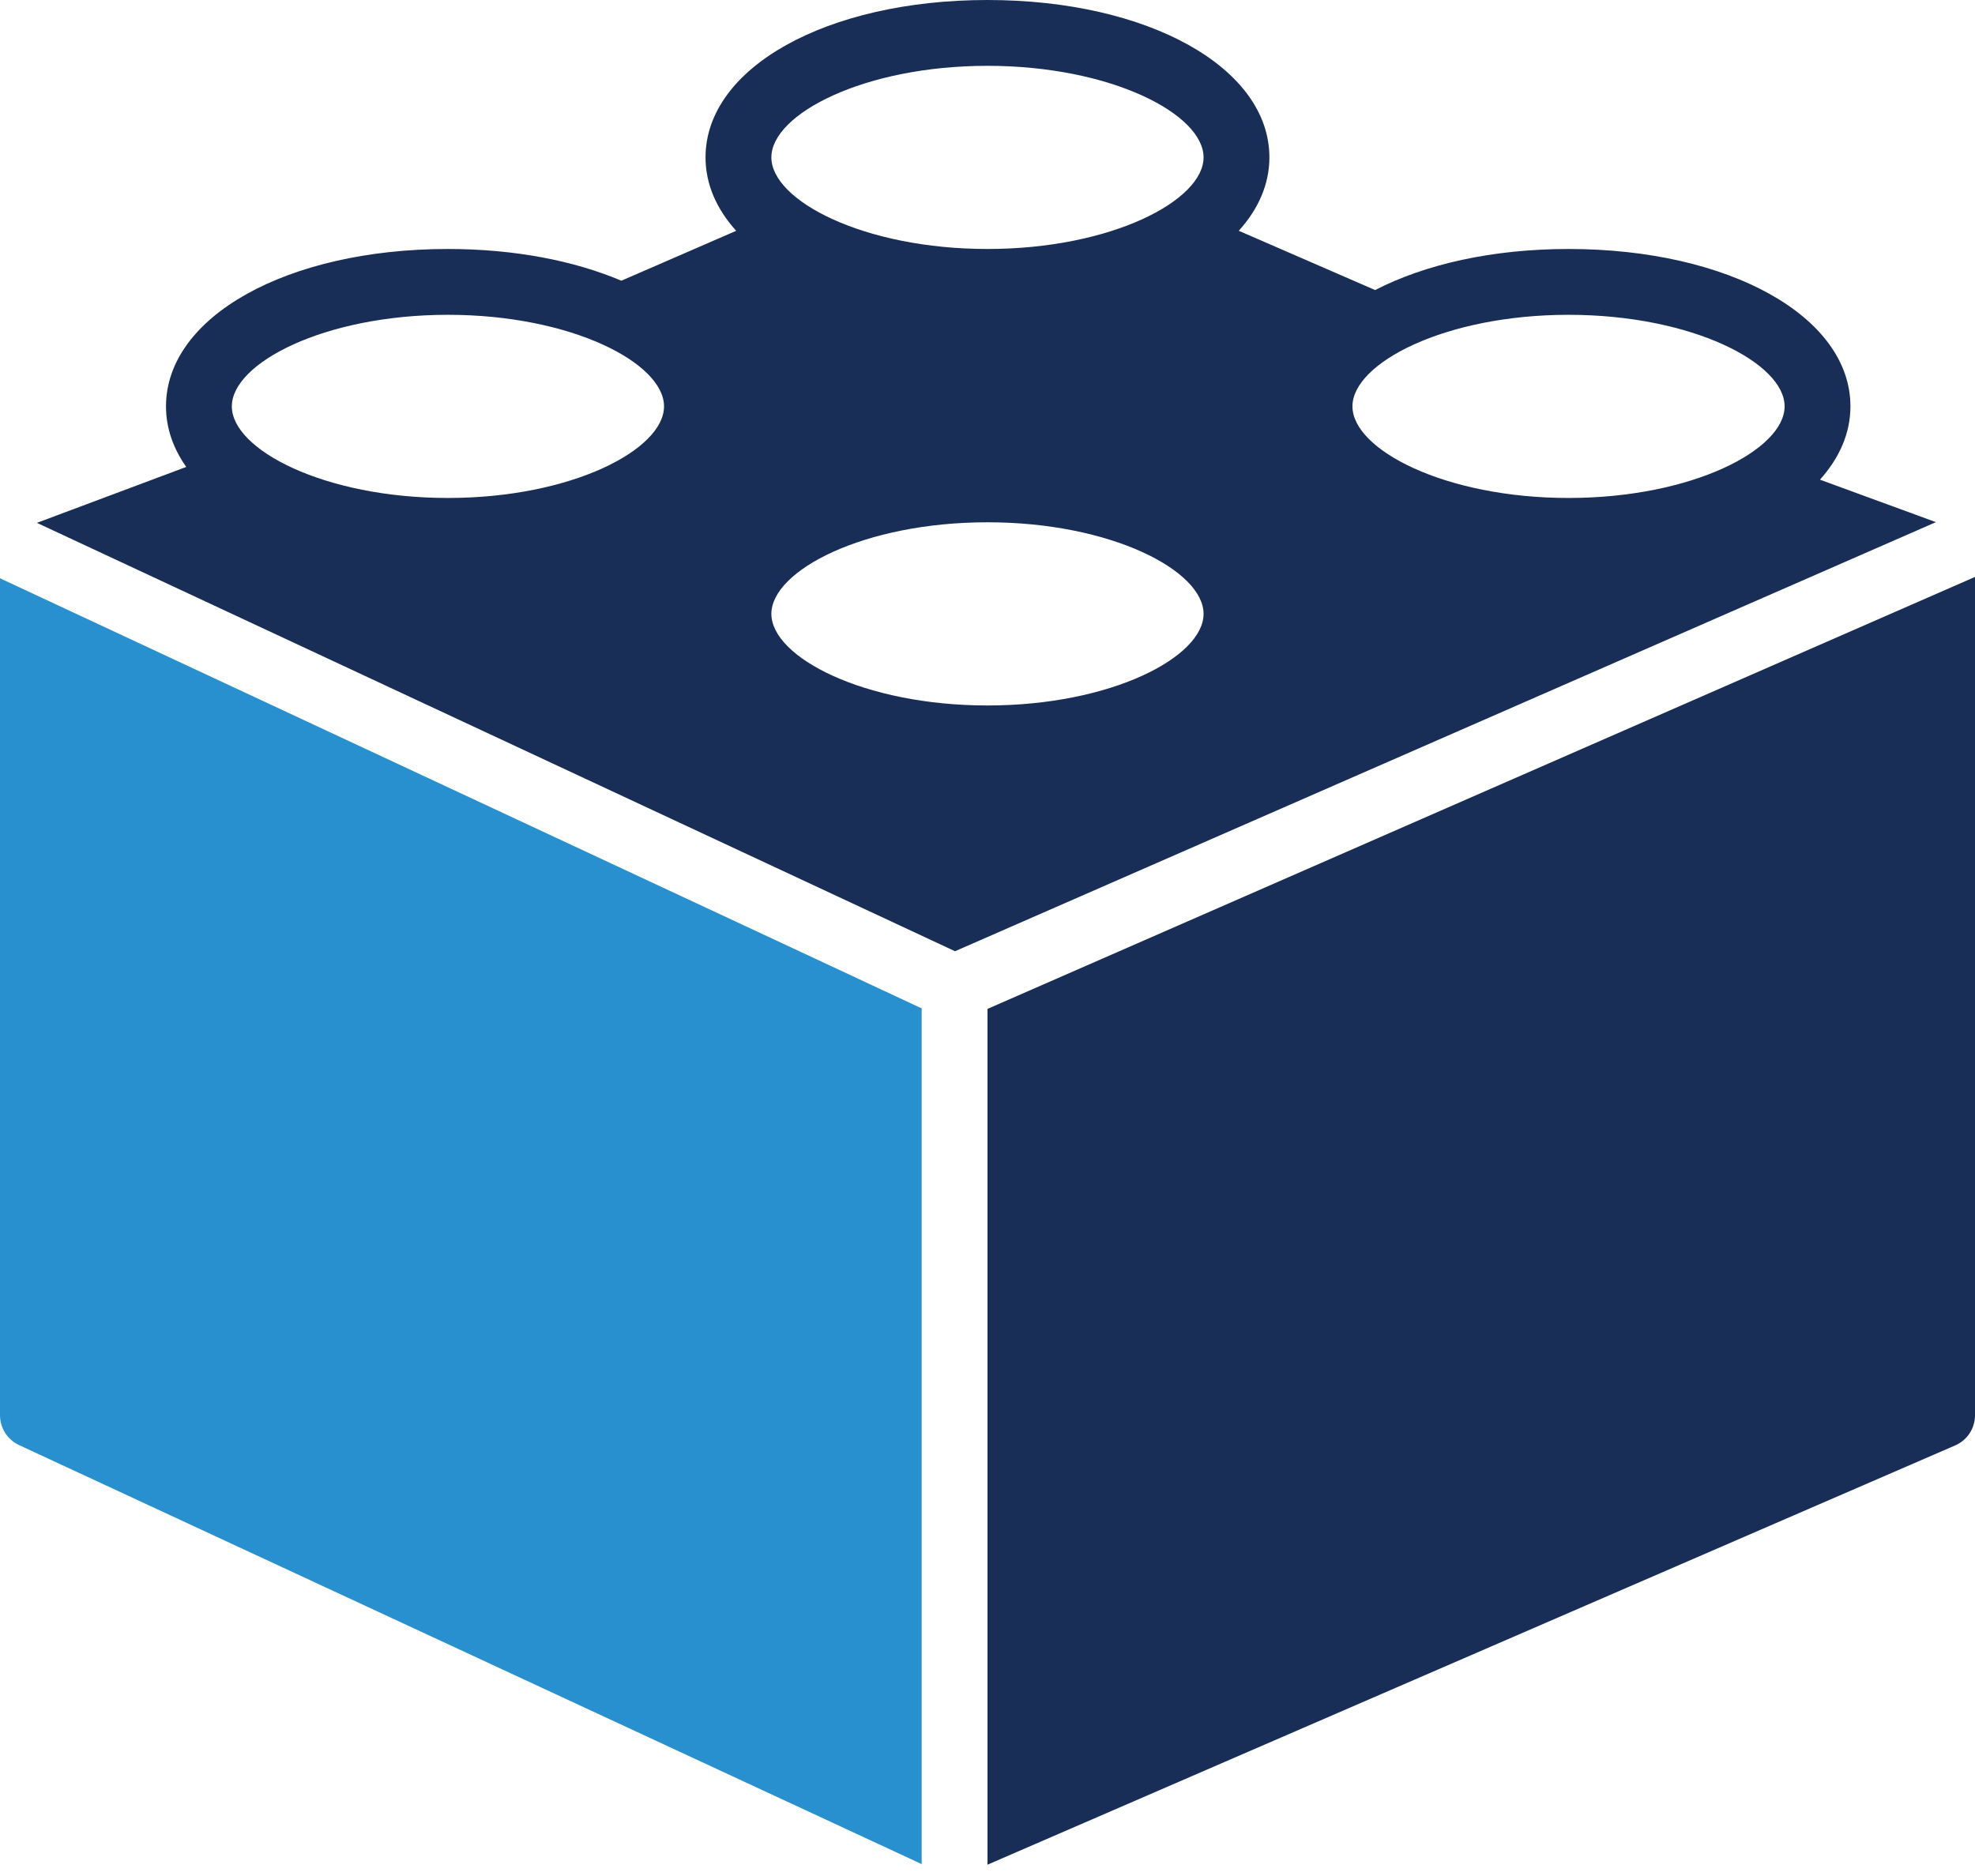
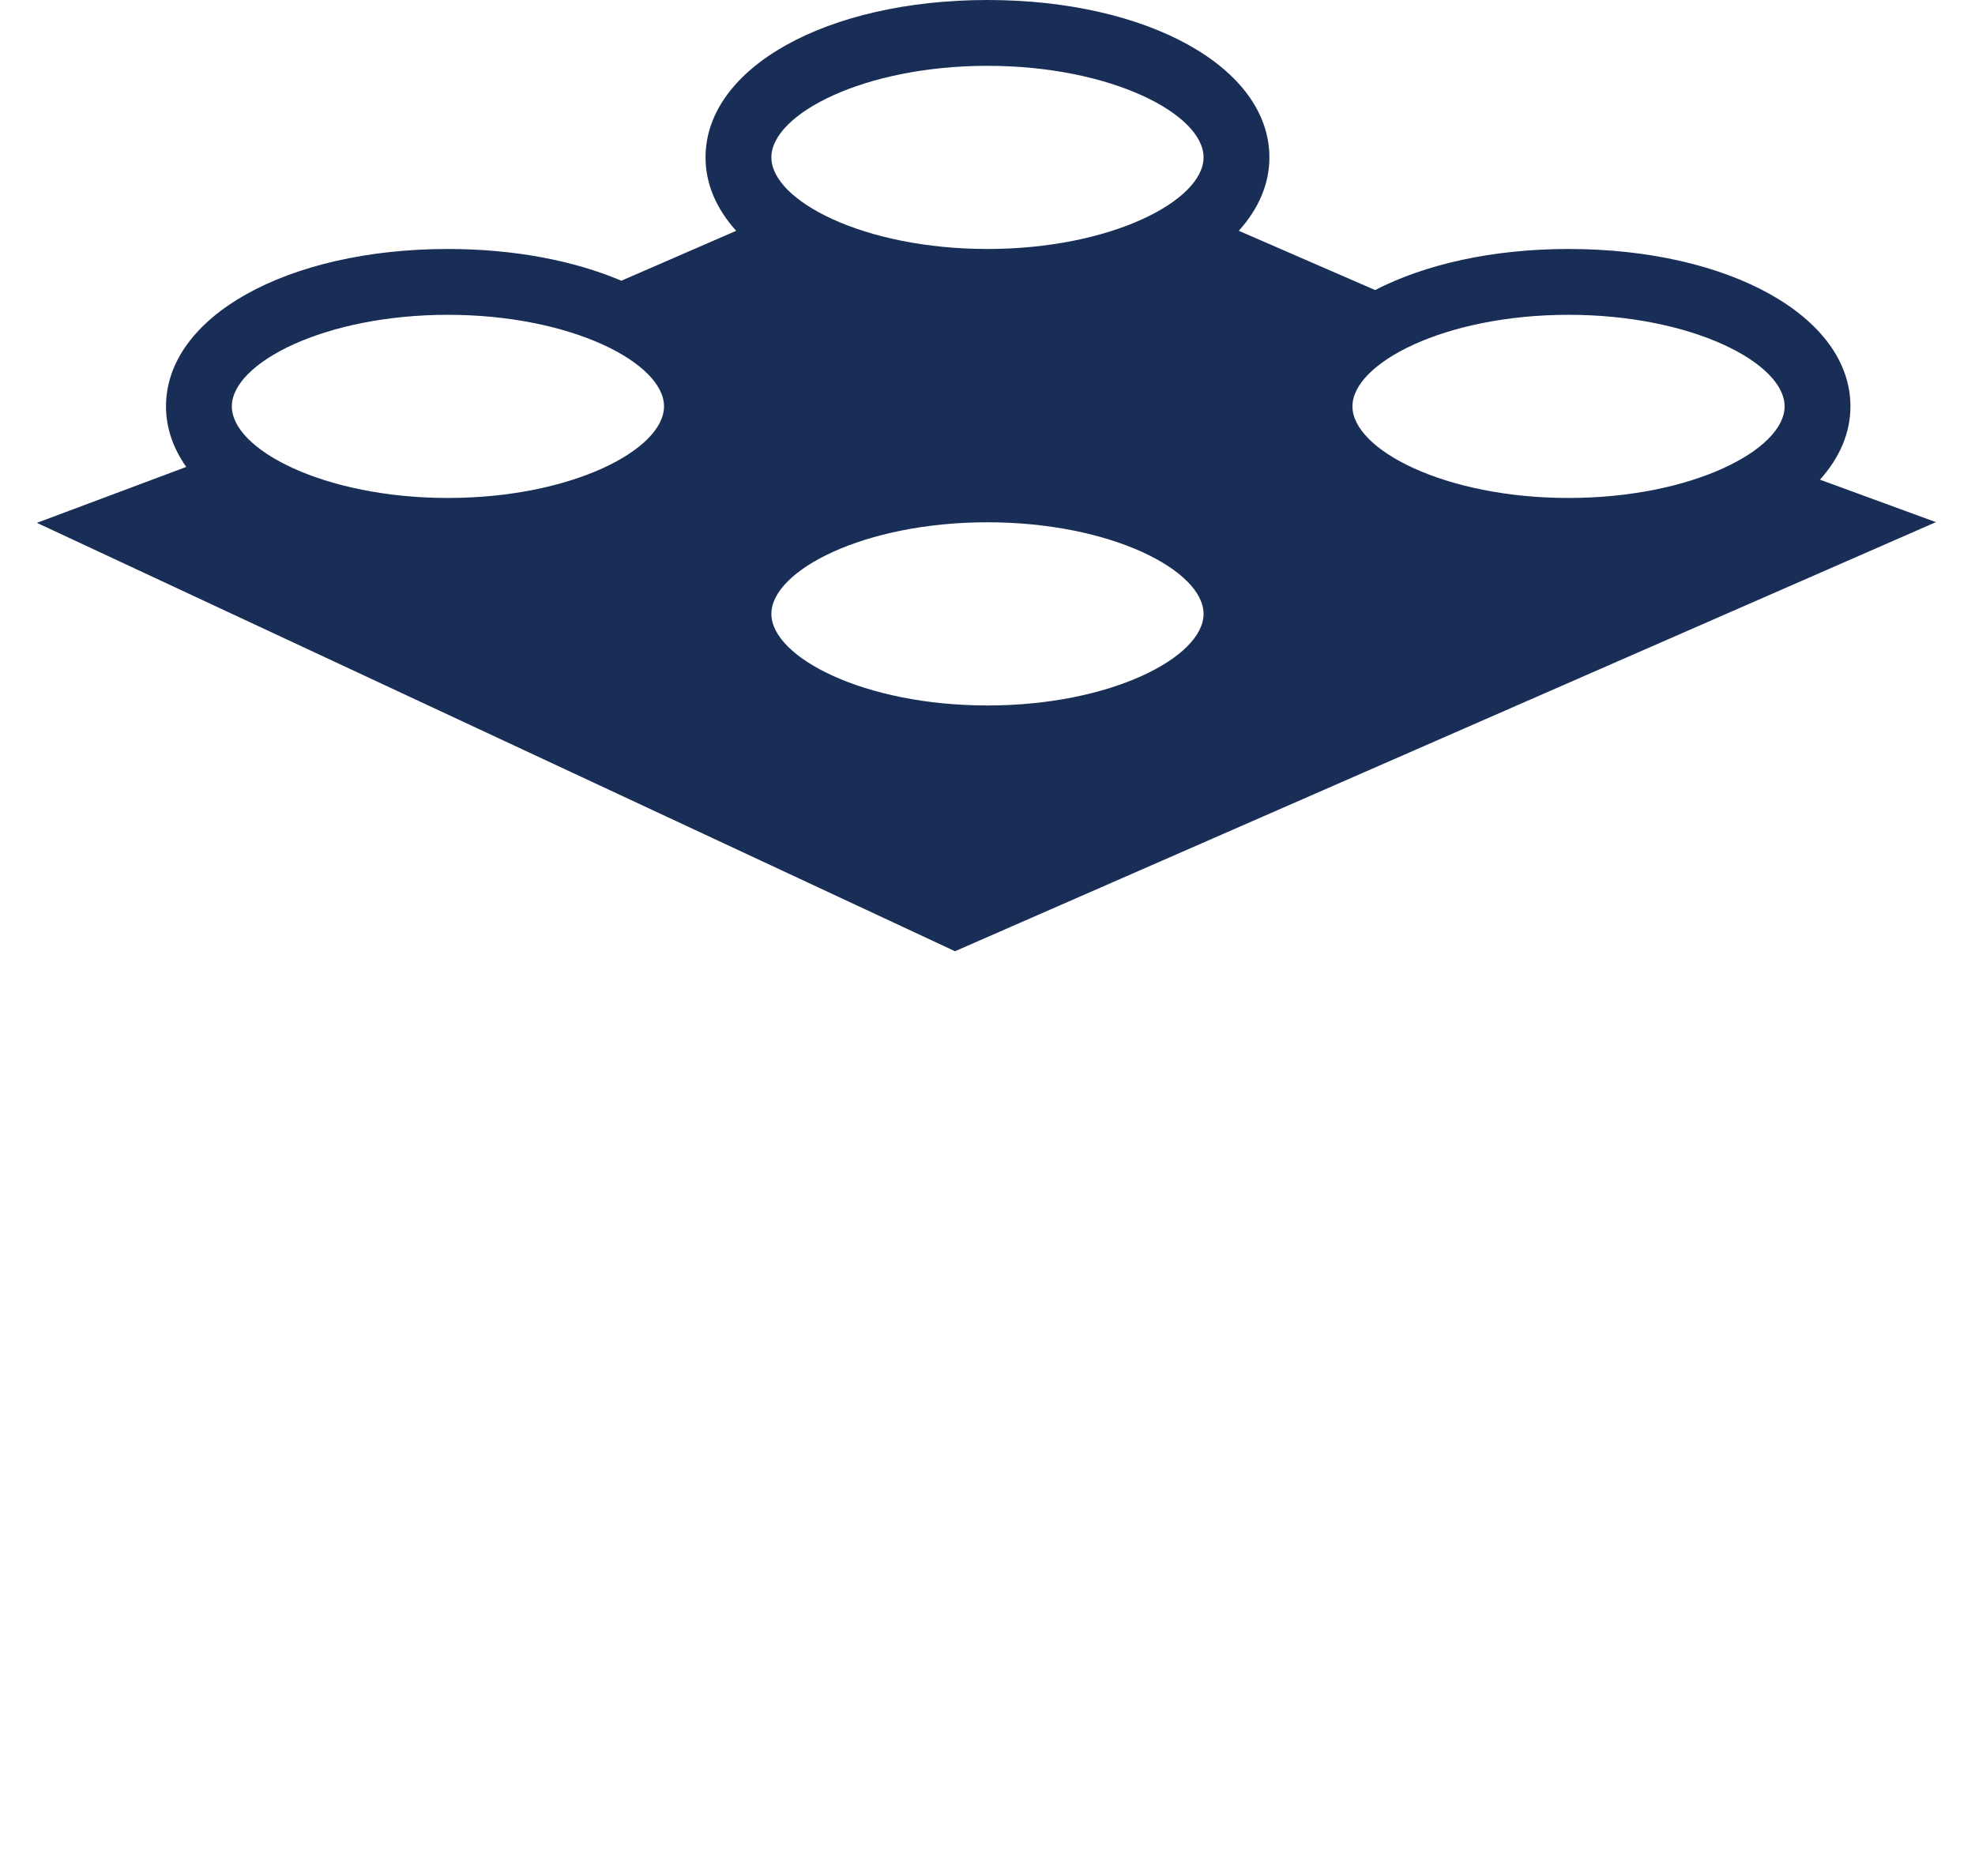
<svg xmlns="http://www.w3.org/2000/svg" xmlns:ns1="http://www.bohemiancoding.com/sketch/ns" width="60px" height="57px" viewBox="0 0 60 57" version="1.1">
  <title>Fill 2685 + Fill 2686 + Fill 2687</title>
  <desc>Created with Sketch.</desc>
  <defs />
  <g id="Page-1" stroke="none" stroke-width="1" fill="none" fill-rule="evenodd" ns1:type="MSPage">
    <g id="Company-Zone" ns1:type="MSArtboardGroup" transform="translate(-869, -411)">
      <g id="honaro-addons" ns1:type="MSLayerGroup" transform="translate(814, 384)">
        <g id="Fill-2685-+-Fill-2686-+-Fill-2687" transform="translate(55, 27)" ns1:type="MSShapeGroup">
-           <path d="M0,43 C0,43.389 0.226,43.743 0.579,43.907 L28,56.638 L28,56 L28,54.433 L28,30.638 L0,17.57 L0,43 Z" id="Fill-2685" fill="#2990CF" />
          <path d="M47.652,15.13 C43.894,15.13 41.087,13.661 41.087,12.347 C41.087,11.034 43.894,9.565 47.652,9.565 C51.409,9.565 54.216,11.034 54.216,12.347 C54.216,13.661 51.409,15.13 47.652,15.13 L47.652,15.13 Z M30,7.565 C26.242,7.565 23.434,6.095 23.434,4.782 C23.434,3.469 26.242,2 30,2 C33.756,2 36.564,3.469 36.564,4.782 C36.564,6.095 33.756,7.565 30,7.565 L30,7.565 Z M30,21.435 C26.242,21.435 23.434,19.965 23.434,18.652 C23.434,17.338 26.242,15.869 30,15.869 C33.756,15.869 36.564,17.338 36.564,18.652 C36.564,19.965 33.756,21.435 30,21.435 L30,21.435 Z M13.608,15.13 C9.85,15.13 7.043,13.661 7.043,12.347 C7.043,11.034 9.85,9.565 13.608,9.565 C17.366,9.565 20.173,11.034 20.173,12.347 C20.173,13.661 17.366,15.13 13.608,15.13 L13.608,15.13 Z M55.29,14.574 C55.881,13.916 56.216,13.162 56.216,12.347 C56.216,9.621 52.535,7.565 47.652,7.565 C45.331,7.565 43.288,8.033 41.776,8.813 L37.634,7.012 C38.228,6.353 38.564,5.599 38.564,4.782 C38.564,2.056 34.882,0 30,0 C25.117,0 21.434,2.056 21.434,4.782 C21.434,5.599 21.77,6.354 22.365,7.013 L18.877,8.529 C17.443,7.922 15.631,7.565 13.608,7.565 C8.725,7.565 5.043,9.621 5.043,12.347 C5.043,13.006 5.262,13.626 5.658,14.187 L1.121,15.886 L29.013,28.902 L58.812,15.865 L55.29,14.574 Z" id="Fill-2686" fill="#192E57" />
-           <path d="M30,30.654 L30,54.477 L30,56 L30,56.656 L59.397,43.918 C59.764,43.759 60,43.399 60,43 L60,17.529 L30,30.654 Z" id="Fill-2687" fill="#192E57" />
        </g>
      </g>
    </g>
  </g>
</svg>